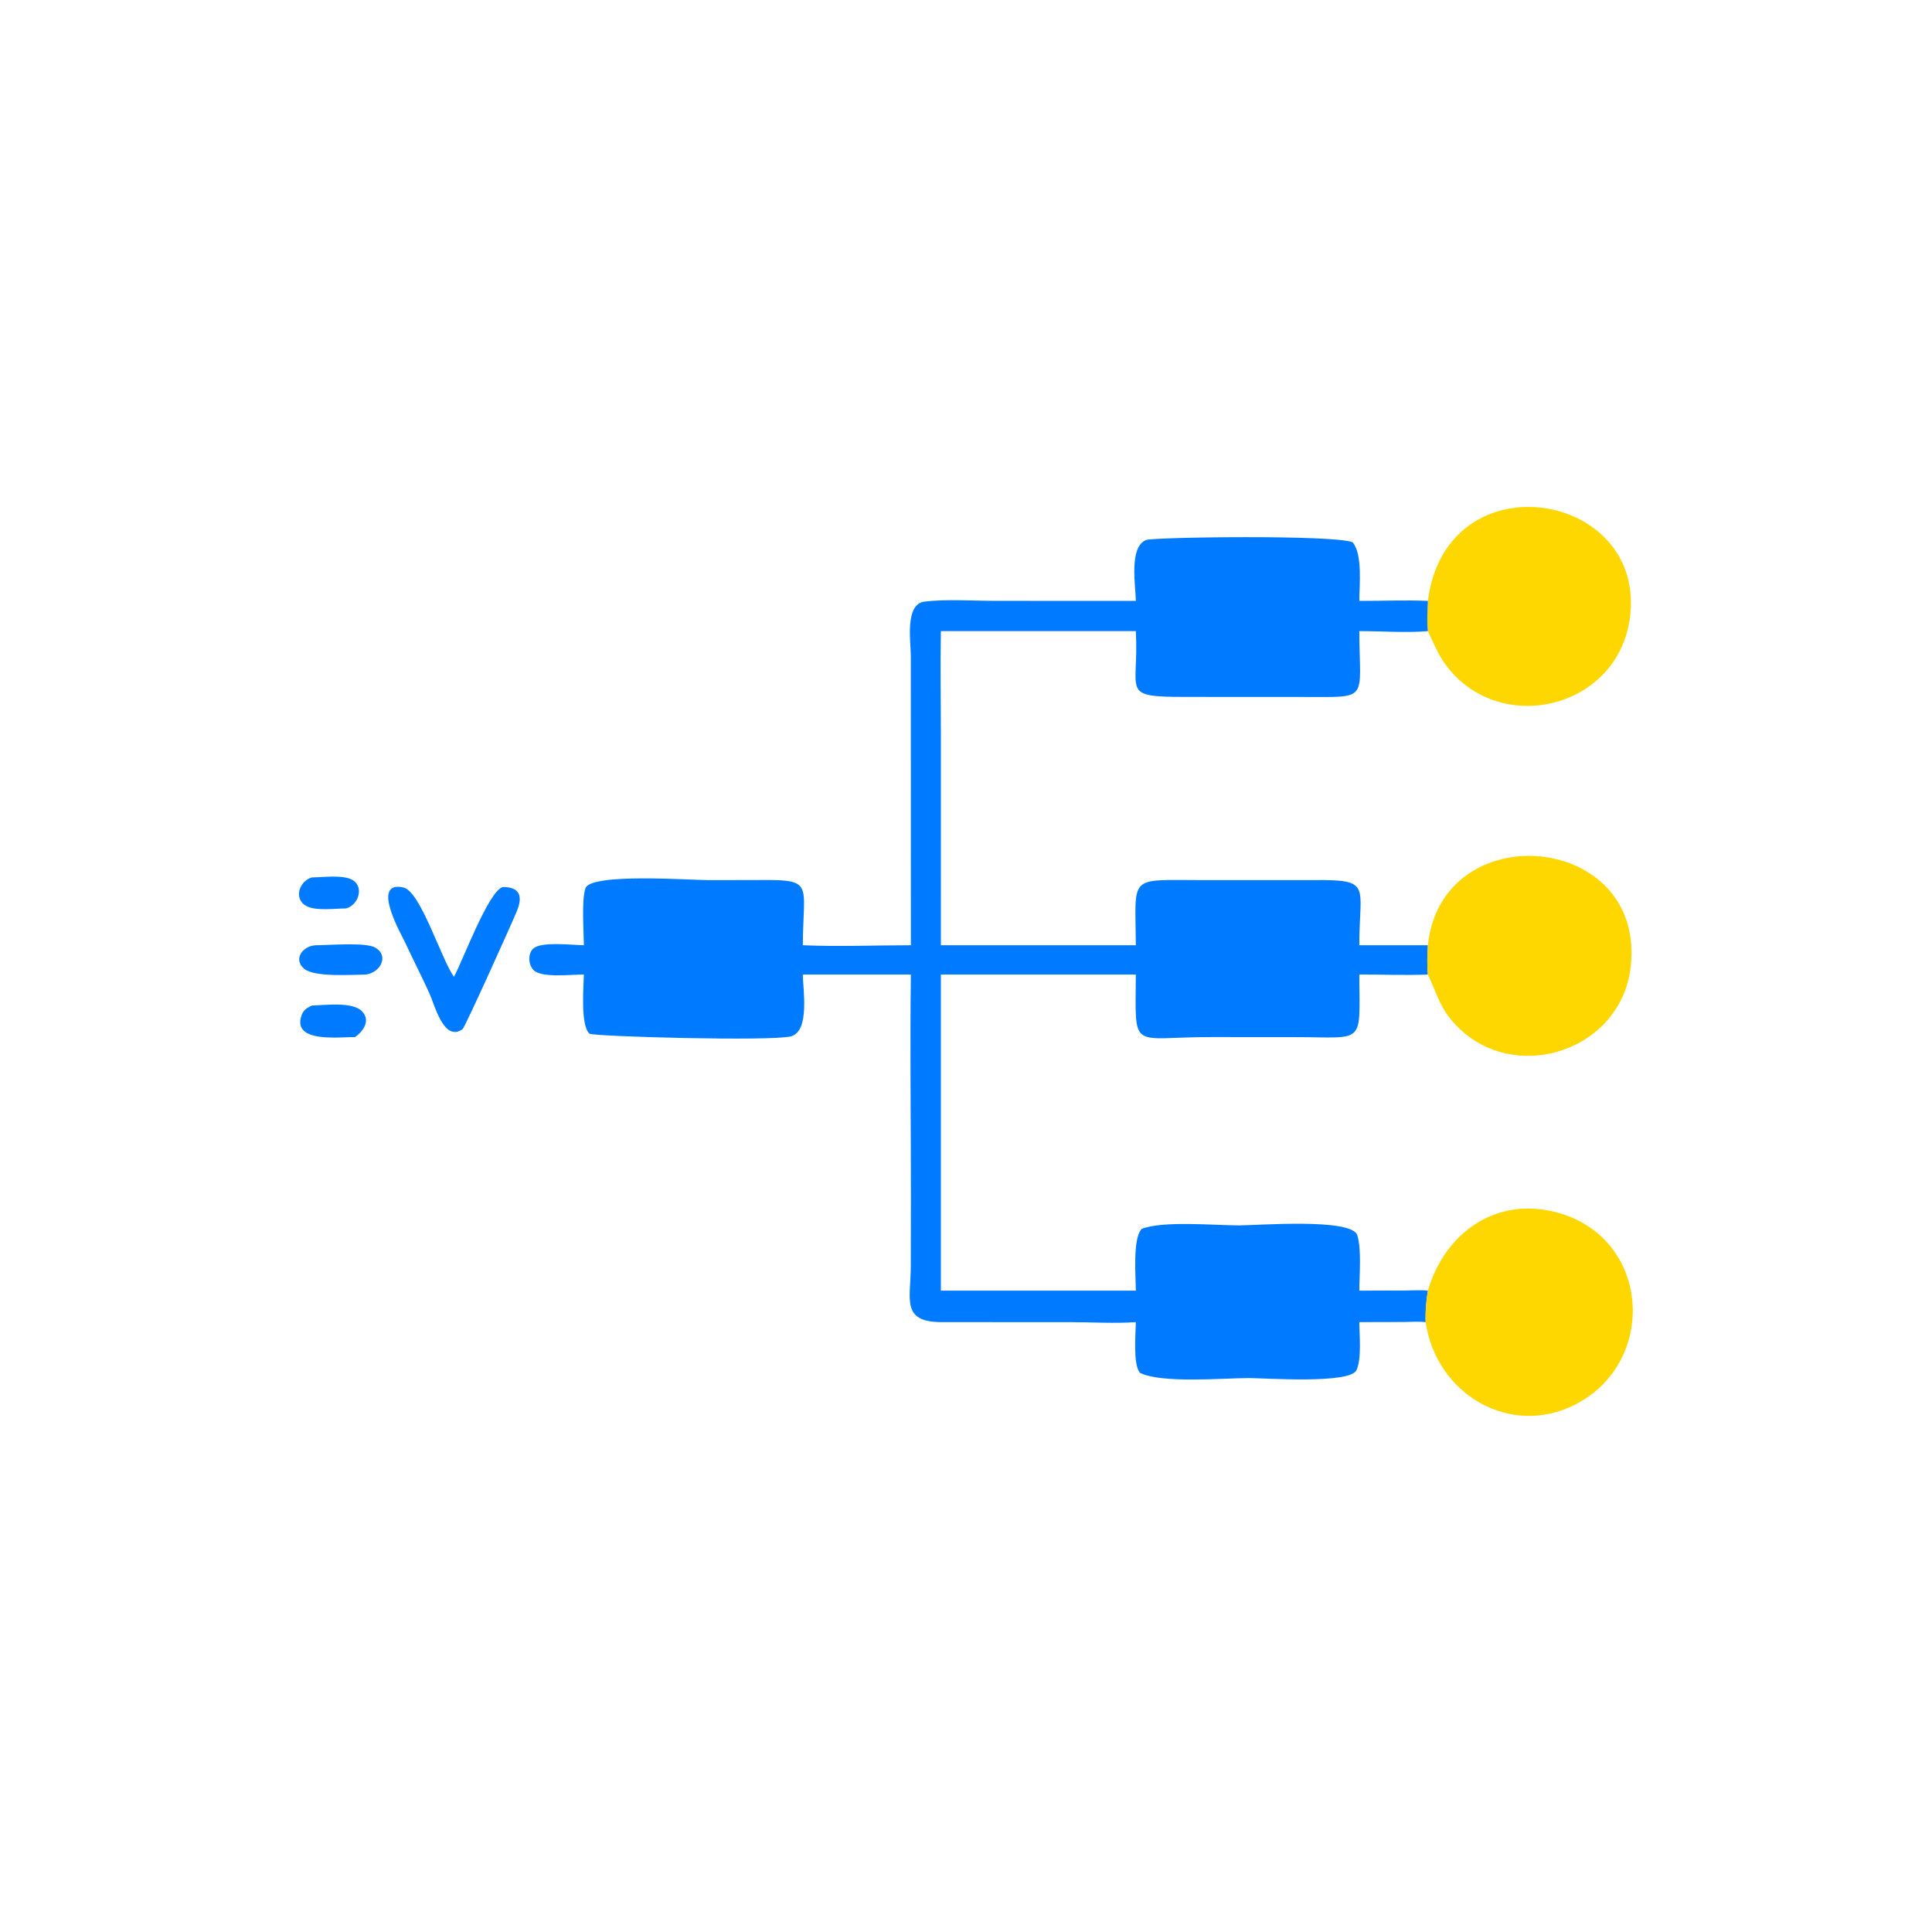
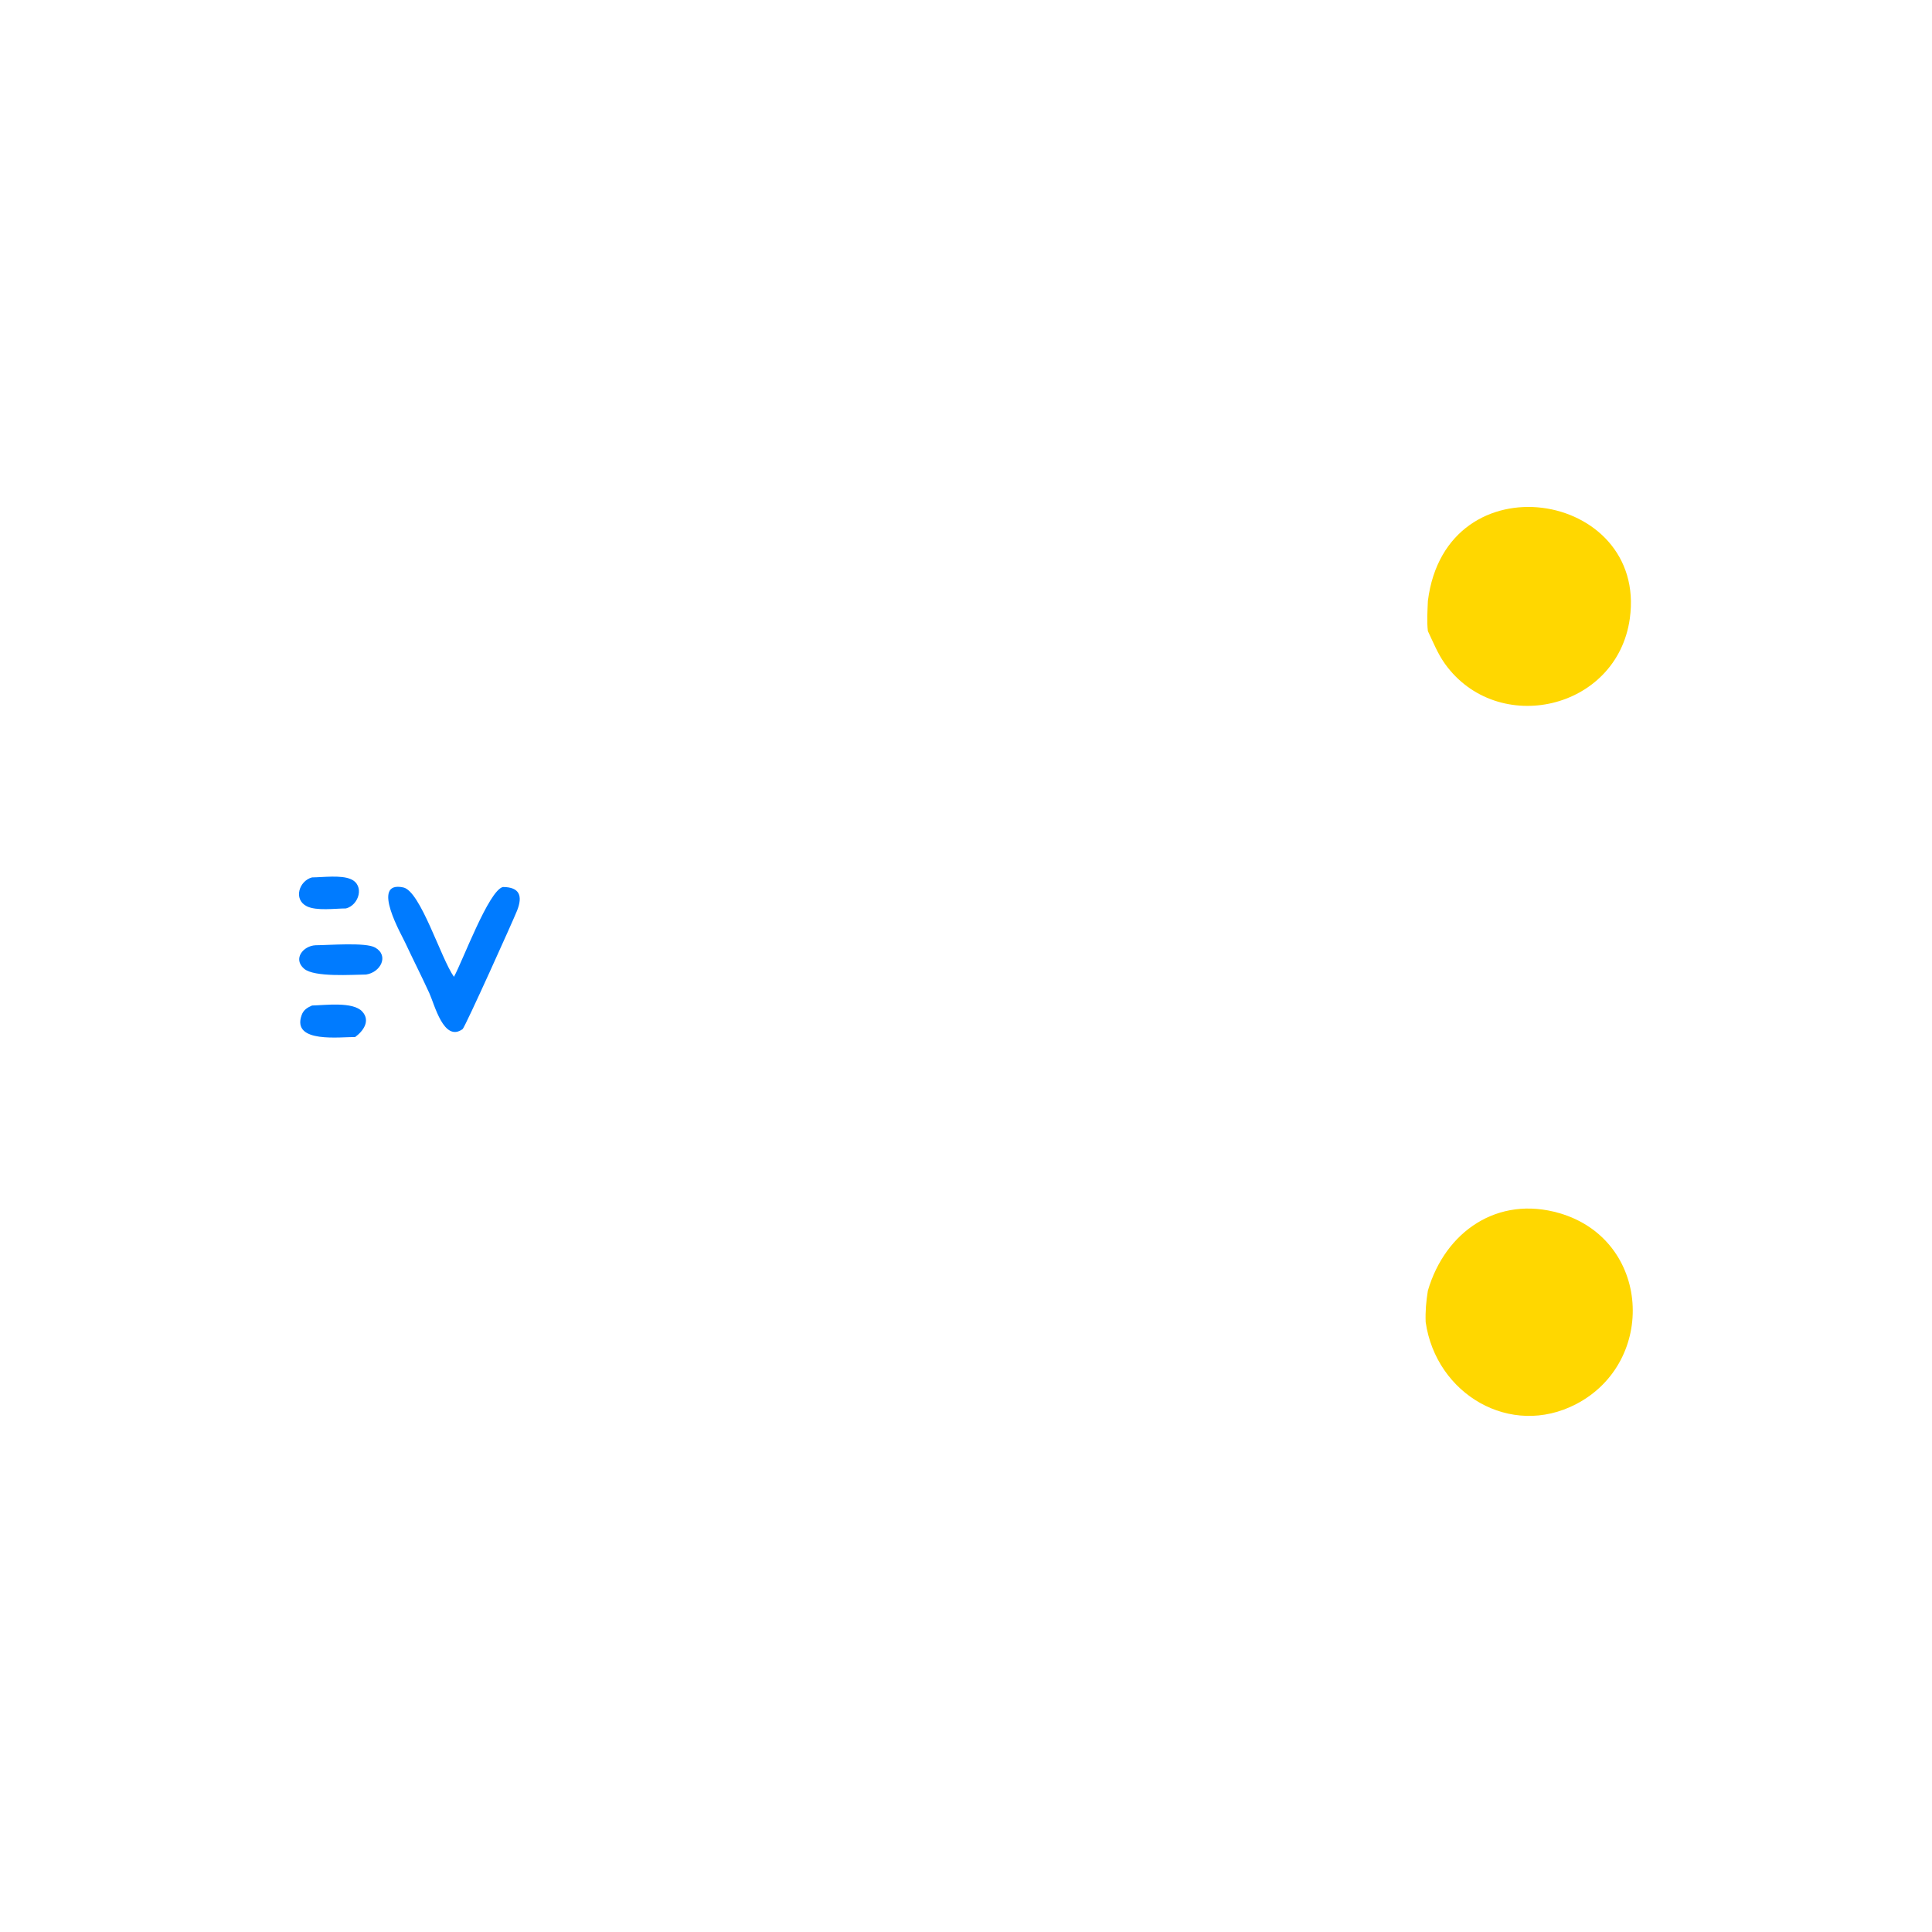
<svg xmlns="http://www.w3.org/2000/svg" width="1024" height="1024">
-   <path fill="gold" d="M756.808 318.488c9.588-76.09 116.552-58.588 107.02 9.392-6.804 48.52-70.136 62.732-97.974 23.948-3.802-5.3-6.238-11.478-9.046-17.326-.612-5.132-.2-10.85 0-16.014z" />
-   <path fill="#007BFF" d="M720.454 318.488c12.078.032 24.298-.53 36.354 0-.2 5.164-.612 10.882 0 16.014-11.48.996-24.664-.02-36.354 0 .15 37.272 5.776 34.908-29.482 34.912l-62.19-.028c-35.71-.034-24.942-2.1-26.766-34.884H498.678c-.336 18.54.002 37.134.004 55.682l-.004 110.82h103.338c-.25-37.55-4.26-34.536 34.144-34.528l60.192-.002c31.222-.292 24.084 2.762 24.102 34.53h36.354c-.27 5.2-.538 10.324 0 15.52-12.076.49-24.262-.046-36.354 0 .176 37.854 3.382 33.18-34.048 33.17l-44.384-.03c-43.258-.04-40.212 8.142-40.006-33.14H498.678v167.54h103.338c-.032-7.278-1.764-27.694 3.104-32.722 11.182-4.436 39.034-1.852 51.698-1.852 9.664.002 59.588-4.034 62.562 5.192 2.34 7.26 1.116 21.514 1.074 29.382l23.902-.062c4.076-.016 8.404-.366 12.452.062-.918 5.696-1.392 10.924-1.172 16.684-3.786-.422-7.95-.072-11.77-.06l-23.412.06c.056 6.808 1.324 19.756-1.534 25.528-3.654 7.382-48.91 4.128-56.904 4.126-13.364-.004-46.482 2.984-57.856-2.8-3.75-4.664-2.198-20.674-2.144-26.854-11.11.836-23.582.016-34.858.016l-68.45-.01c-21.154-.176-16.02-12.262-15.972-29.312l.068-39.144c.014-38.57-.542-77.212-.024-115.774H425.5c.05 7.532 3.864 29.834-6.142 32.714-9.828 2.832-105.002.114-106.848-1.356-4.954-3.946-3.176-25.304-3.034-31.358-6.334-.076-22.38 1.966-26.672-2.342-2.78-2.792-3.184-8.714-.108-11.454 4.278-3.81 20.668-1.818 26.78-1.724-.05-7.132-1.32-24.138.828-30.23 2.876-8.152 55.474-4.29 65.006-4.286l24.688-.028c32.108-.33 25.724.666 25.502 34.544 18.956.804 38.286.014 57.28 0l-.03-153.44c-.004-7.262-3.292-27.384 7.222-28.692 11.206-1.396 25.788-.408 37.286-.41l74.758.026c-.06-7.666-3.83-28.648 5.472-32.282 3.93-1.536 99.562-2.842 109.41 1.196 5.374 6.32 3.594 22.74 3.556 31.086z" />
-   <path fill="gold" d="M756.808 501.004c7.194-69.334 115.832-60.082 107.478 11.642-5.45 46.796-67.5 64.354-96.58 26.006-5.112-6.742-7.276-14.634-10.898-22.128-.538-5.196-.27-10.32 0-15.52z" />
+   <path fill="gold" d="M756.808 318.488c9.588-76.09 116.552-58.588 107.02 9.392-6.804 48.52-70.136 62.732-97.974 23.948-3.802-5.3-6.238-11.478-9.046-17.326-.612-5.132-.2-10.85 0-16.014" />
  <path fill="#007BFF" d="M183.385 481.494c-5.819 0-15.636 1.42-20.796-1.162-7.225-3.614-4.07-13.488 2.796-15.288 5.914-.05 15.322-1.37 20.592.938 7.4 3.244 4.316 13.714-2.592 15.512zm57.215 36.238c4.644-8.4 18.382-45.68 25.926-47.602 8.878.022 10.646 4.67 7.514 12.566-1.926 4.862-27.584 61.838-28.846 62.748-9.936 7.17-14.834-12.906-17.618-19.006-4.108-9.002-8.624-17.84-12.816-26.812-1.322-3.118-18.911-33.138-.998-29.266 9.136 1.974 19.888 37.562 26.838 47.372zm-46.593-1.208c-7.2.054-27.497 1.566-32.861-3.104-5.997-5.222-.472-12.134 6.148-12.416 6.73 0 26.475-1.686 31.561 1.226 7.523 4.306 2.813 13.198-4.848 14.294zm-5.814 33.16c-7.396-.24-33.701 3.524-28.342-11.582 1.01-2.844 2.89-3.982 5.534-5.16 6.737-.138 21.645-2.204 26.586 3.164 4.525 4.914.596 10.392-3.778 13.578z" />
  <path fill="gold" d="M756.808 684.064c9.17-31.32 37.014-50.578 69.716-41.064 48.452 14.096 51.87 78.852 8.82 101.228-34.784 18.08-74.194-5.268-79.708-43.48-.22-5.76.254-10.988 1.172-16.684z" />
</svg>